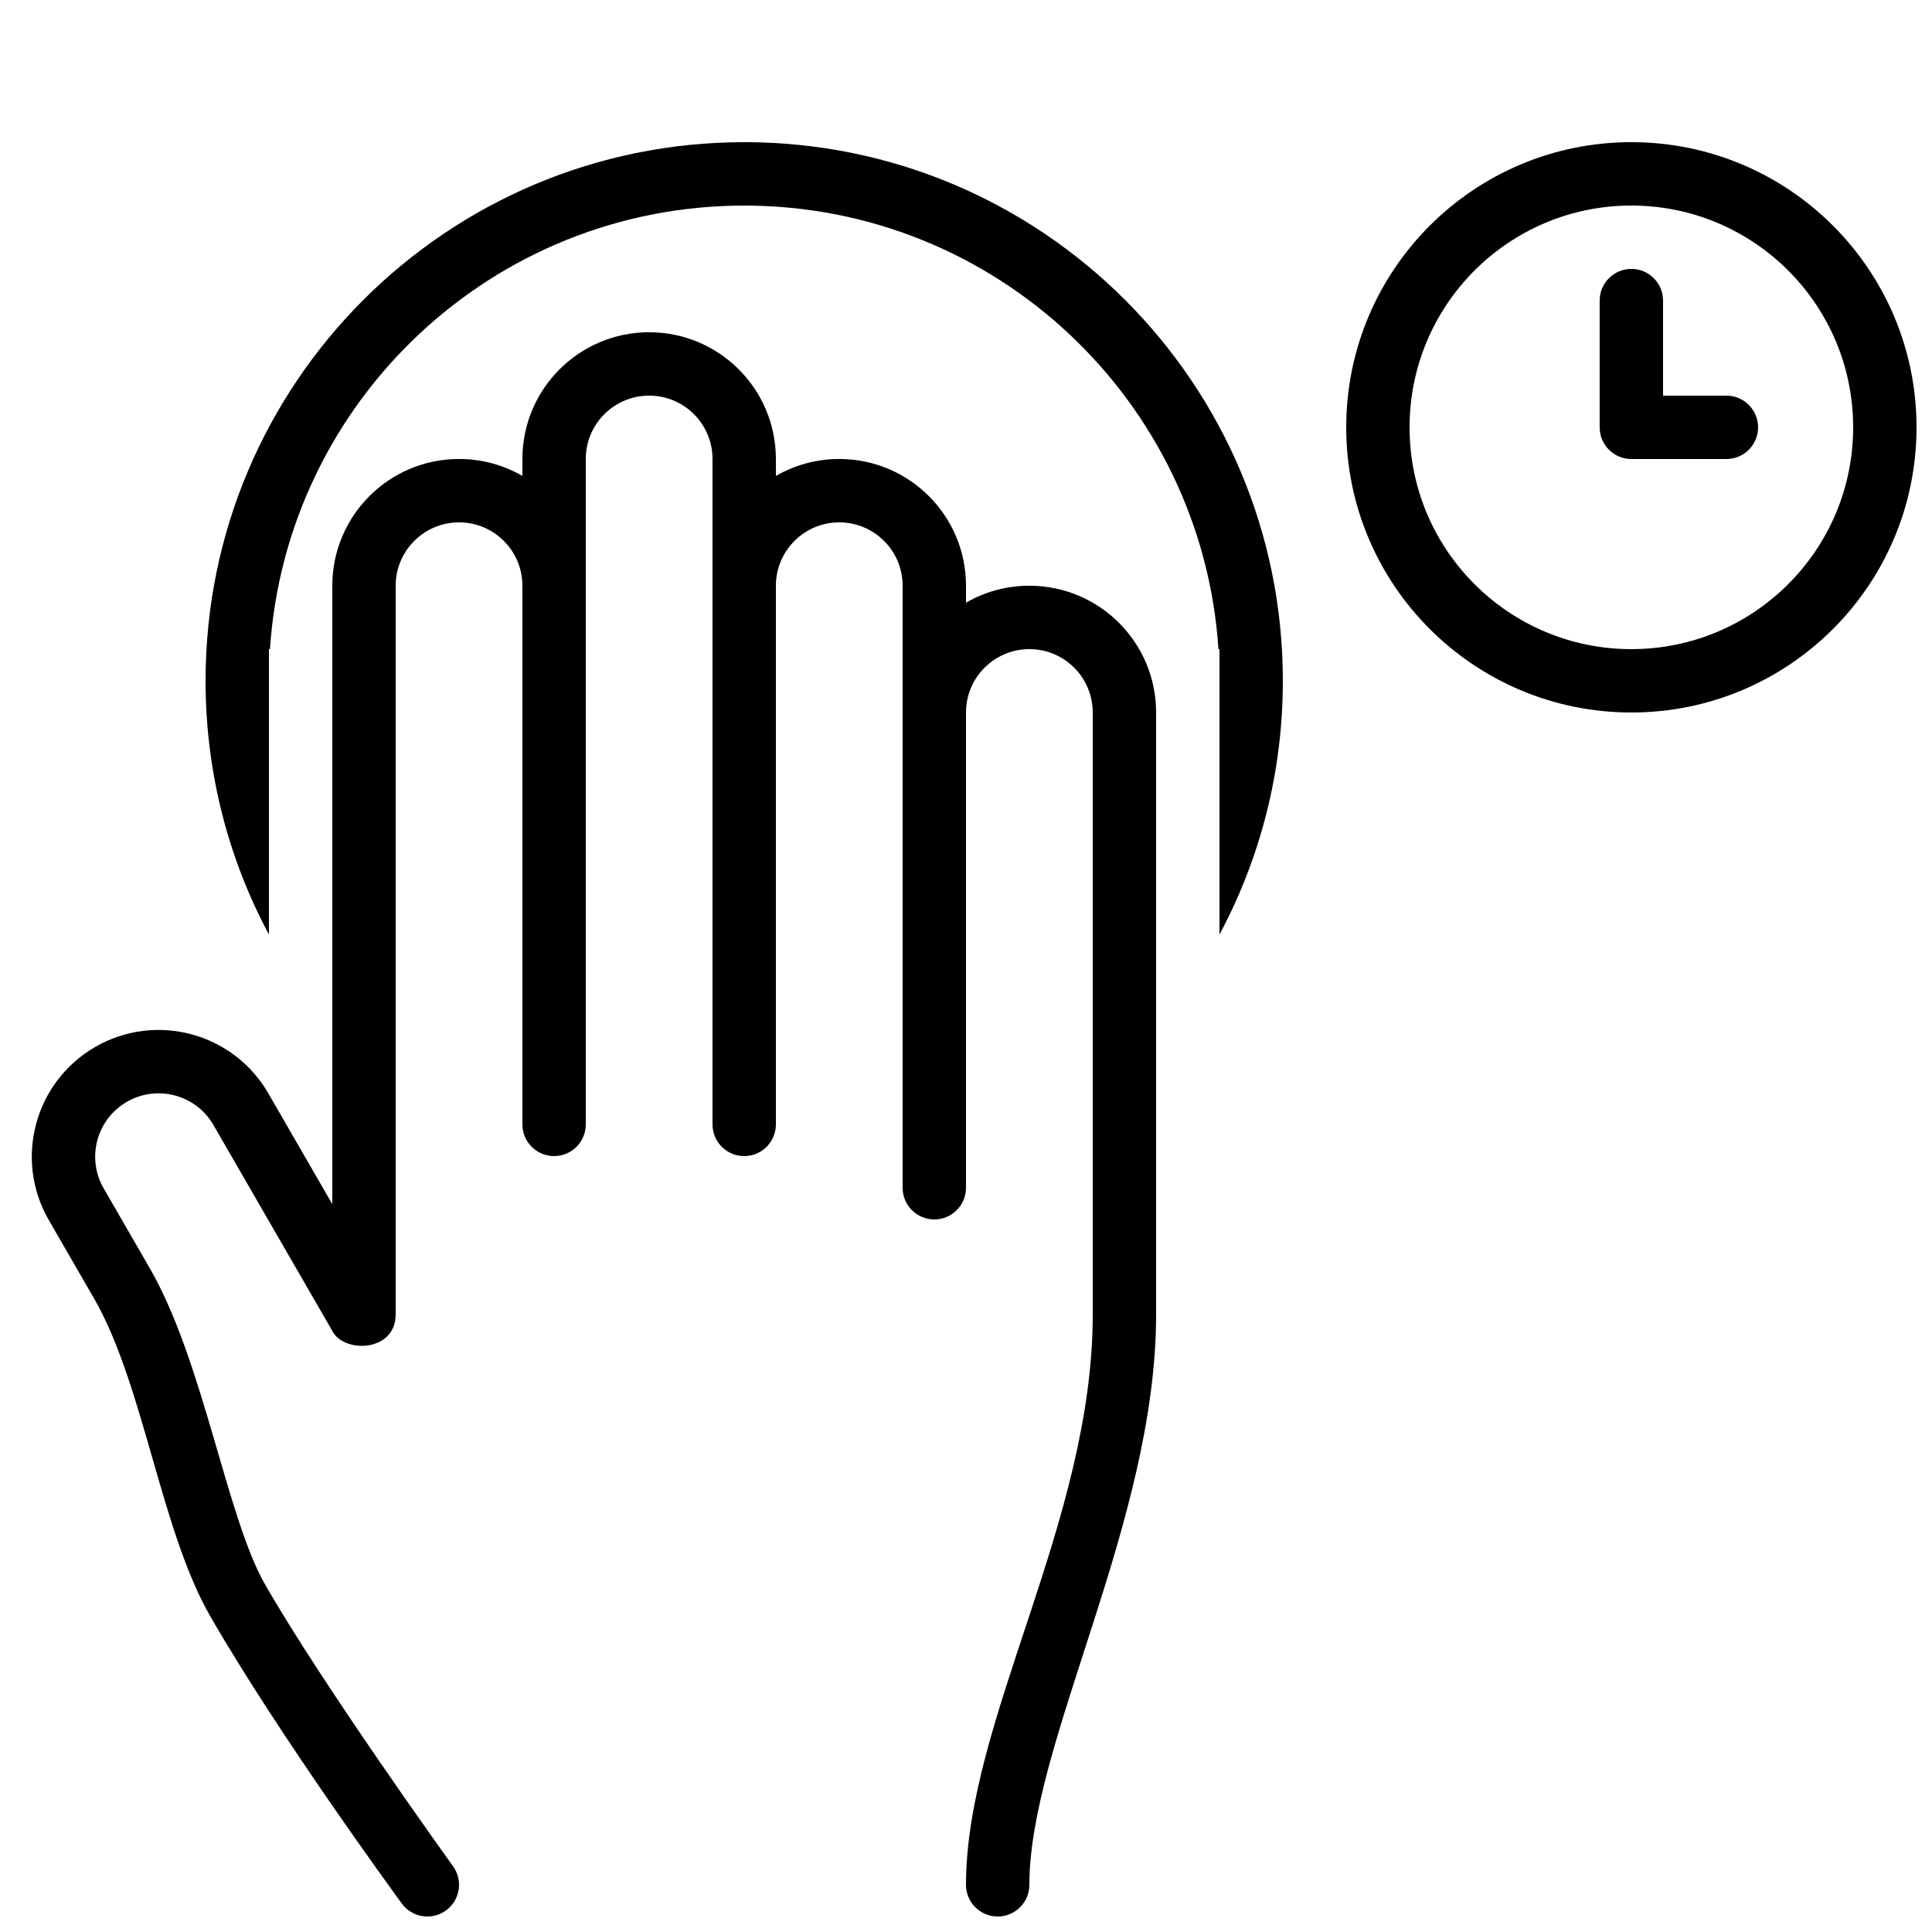
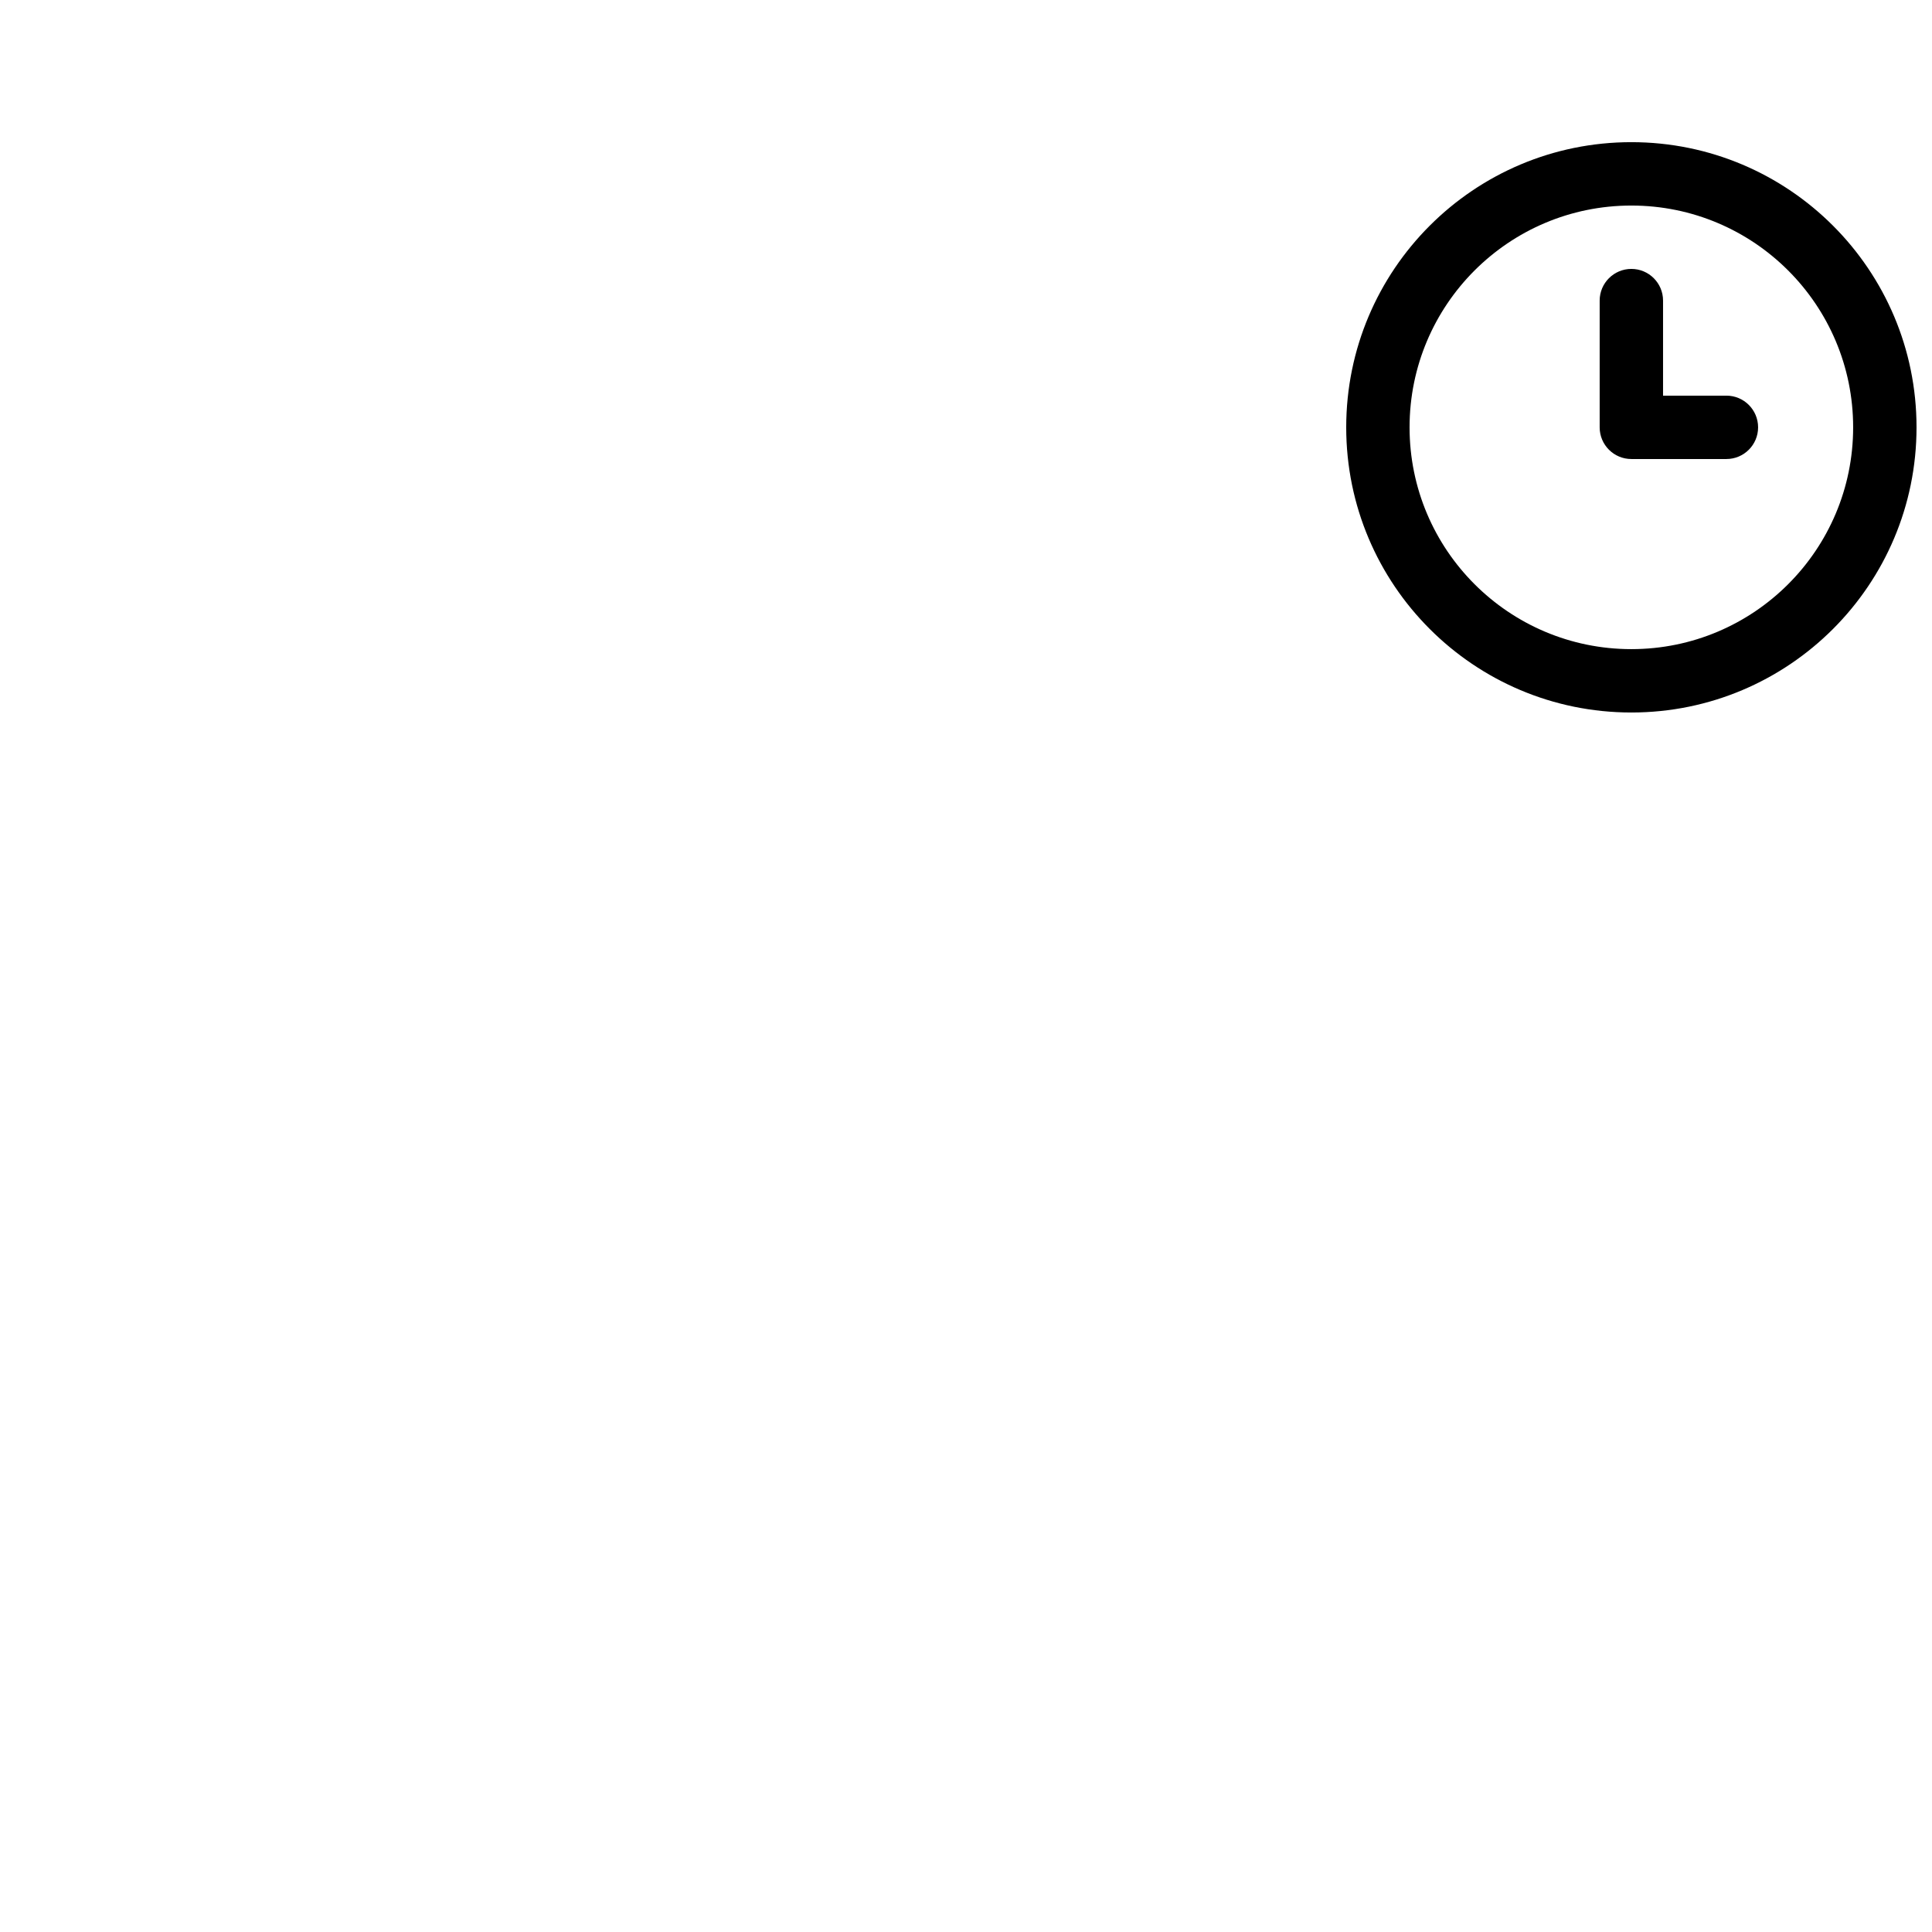
<svg xmlns="http://www.w3.org/2000/svg" width="800px" height="800px" version="1.1" viewBox="144 144 512 512">
  <defs>
    <clipPath id="b">
-       <path d="m152 232h299v419.9h-299z" />
-     </clipPath>
+       </clipPath>
    <clipPath id="a">
      <path d="m500 181h151.9v152h-151.9z" />
    </clipPath>
  </defs>
  <g clip-path="url(#b)">
    <path d="m450.38 492.36c0 55.207-33.586 113.45-33.586 151.14 0 4.637-3.762 8.395-8.398 8.395s-8.395-3.758-8.395-8.395c0-43.742 33.586-96.148 33.586-151.14v-159.54c0-9.273-7.519-16.793-16.793-16.793-9.277 0-16.793 7.519-16.793 16.793v125.95c0 4.637-3.762 8.395-8.398 8.395-4.637 0-8.398-3.758-8.398-8.395v-159.54c0-9.277-7.516-16.797-16.793-16.797-9.273 0-16.793 7.519-16.793 16.797v142.75c0 4.637-3.758 8.395-8.395 8.395-4.641 0-8.398-3.758-8.398-8.395v-176.34c0-9.273-7.519-16.793-16.793-16.793-9.277 0-16.793 7.519-16.793 16.793v176.34c0 4.637-3.762 8.395-8.398 8.395-4.637 0-8.398-3.758-8.398-8.395v-142.75c0-9.277-7.516-16.797-16.793-16.797-9.273 0-16.793 7.519-16.793 16.797v193.12c0 10.062-13.934 10.375-16.871 4.215l-31.422-54.426c-4.637-8.031-14.906-10.781-22.941-6.144-8.031 4.637-10.785 14.906-6.144 22.941 2.137 3.699 10.344 17.945 12.07 20.906 14.348 24.621 20.453 66.168 30.695 84.055 15.078 26.332 48.133 72.344 49.824 74.688 2.711 3.762 1.859 9.012-1.906 11.723-3.762 2.711-9.008 1.859-11.719-1.906-1.723-2.387-32.391-44.273-50.711-76.062-13.133-22.785-17.656-61.344-30.727-84.098-1.711-2.977-9.938-17.211-12.074-20.91-9.273-16.062-3.769-36.605 12.297-45.879 16.062-9.277 36.605-3.773 45.879 12.293l16.957 29.367v-163.89c0-18.551 15.035-33.59 33.586-33.59 6.117 0 11.855 1.637 16.793 4.496v-4.496c0-18.551 15.039-33.586 33.59-33.586 18.547 0 33.586 15.035 33.586 33.586v4.496c4.941-2.859 10.676-4.496 16.793-4.496 18.551 0 33.59 15.039 33.59 33.59v4.492c4.938-2.859 10.676-4.492 16.793-4.492 18.551 0 33.586 15.035 33.586 33.586z" fill-rule="evenodd" />
  </g>
-   <path d="m215.27 391.66c-10.719-20.035-16.793-42.922-16.793-67.234 0-78.836 63.906-142.75 142.75-142.75 78.836 0 142.74 63.91 142.74 142.75 0 24.312-6.074 47.199-16.793 67.234v-75.629h-0.273c-4.32-65.648-58.938-117.55-125.68-117.55-66.742 0-121.36 51.906-125.68 117.55h-0.273z" fill-rule="evenodd" />
  <g clip-path="url(#a)">
    <path d="m651.9 257.25c0-41.738-33.832-75.574-75.57-75.574s-75.57 33.836-75.57 75.574c0 41.734 33.832 75.57 75.57 75.57s75.57-33.836 75.57-75.57zm-134.35 0c0-32.465 26.316-58.777 58.777-58.777 32.461 0 58.777 26.312 58.777 58.777 0 32.461-26.316 58.777-58.777 58.777-32.461 0-58.777-26.316-58.777-58.777zm50.379 0c0 4.637 3.762 8.395 8.398 8.395h25.191c4.637 0 8.395-3.758 8.395-8.395 0-4.641-3.758-8.398-8.395-8.398h-16.793v-25.191c0-4.637-3.762-8.395-8.398-8.395s-8.398 3.758-8.398 8.395z" fill-rule="evenodd" />
  </g>
</svg>